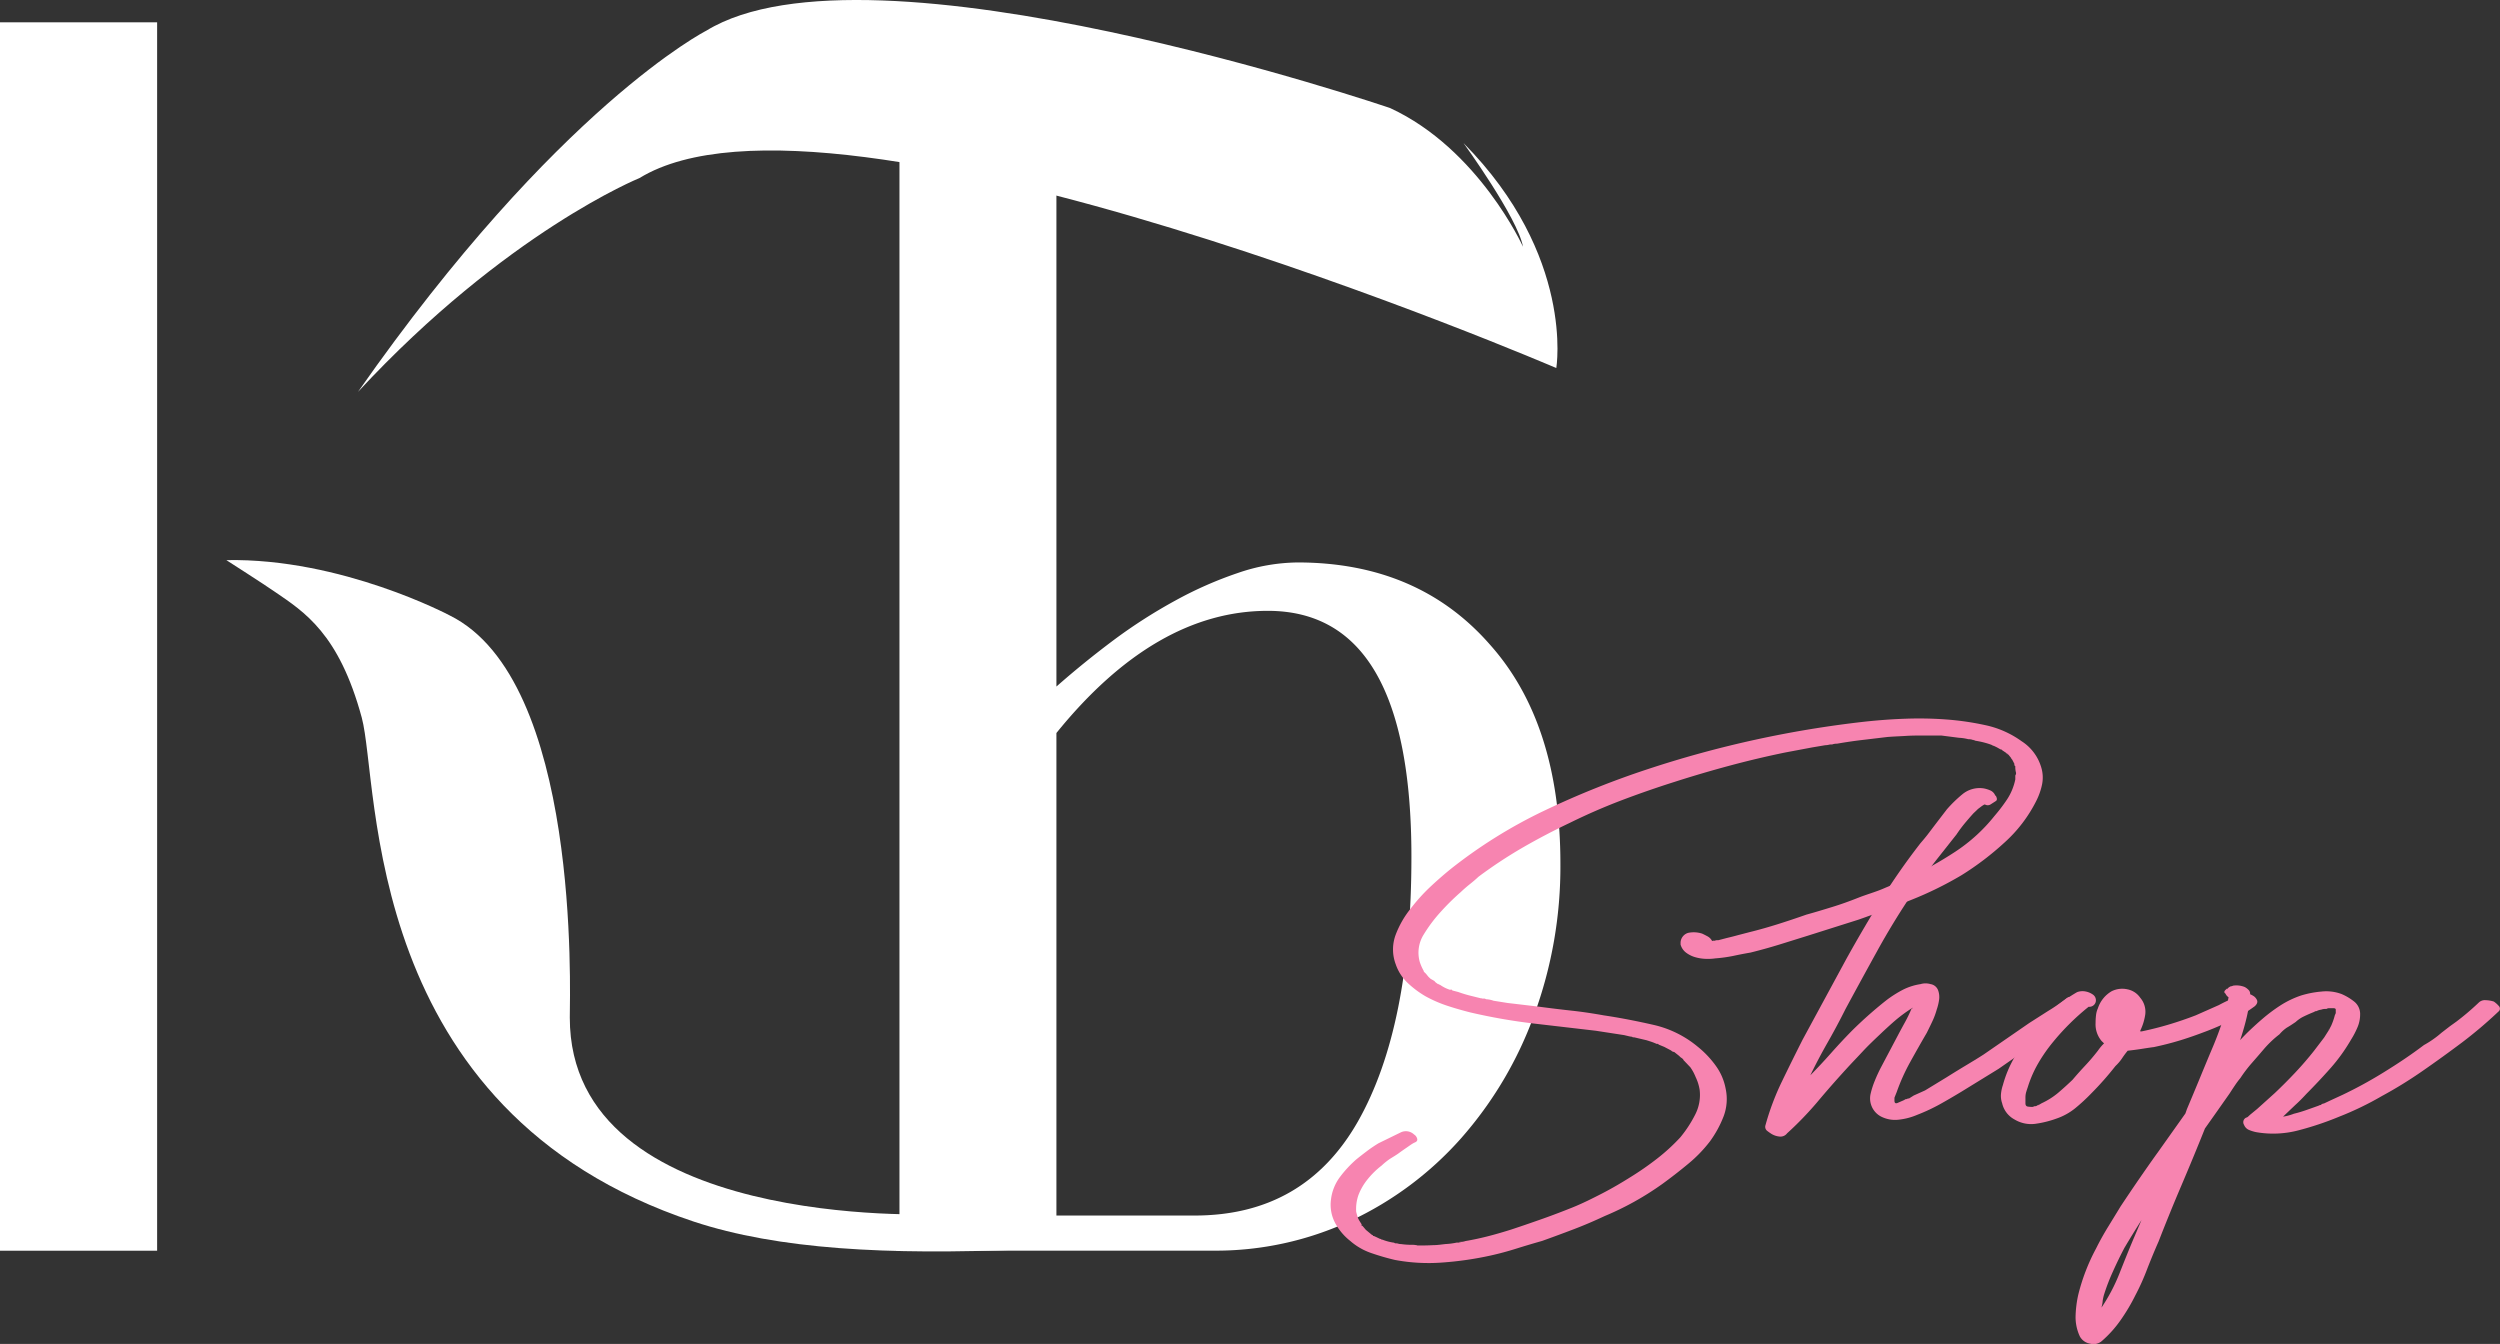
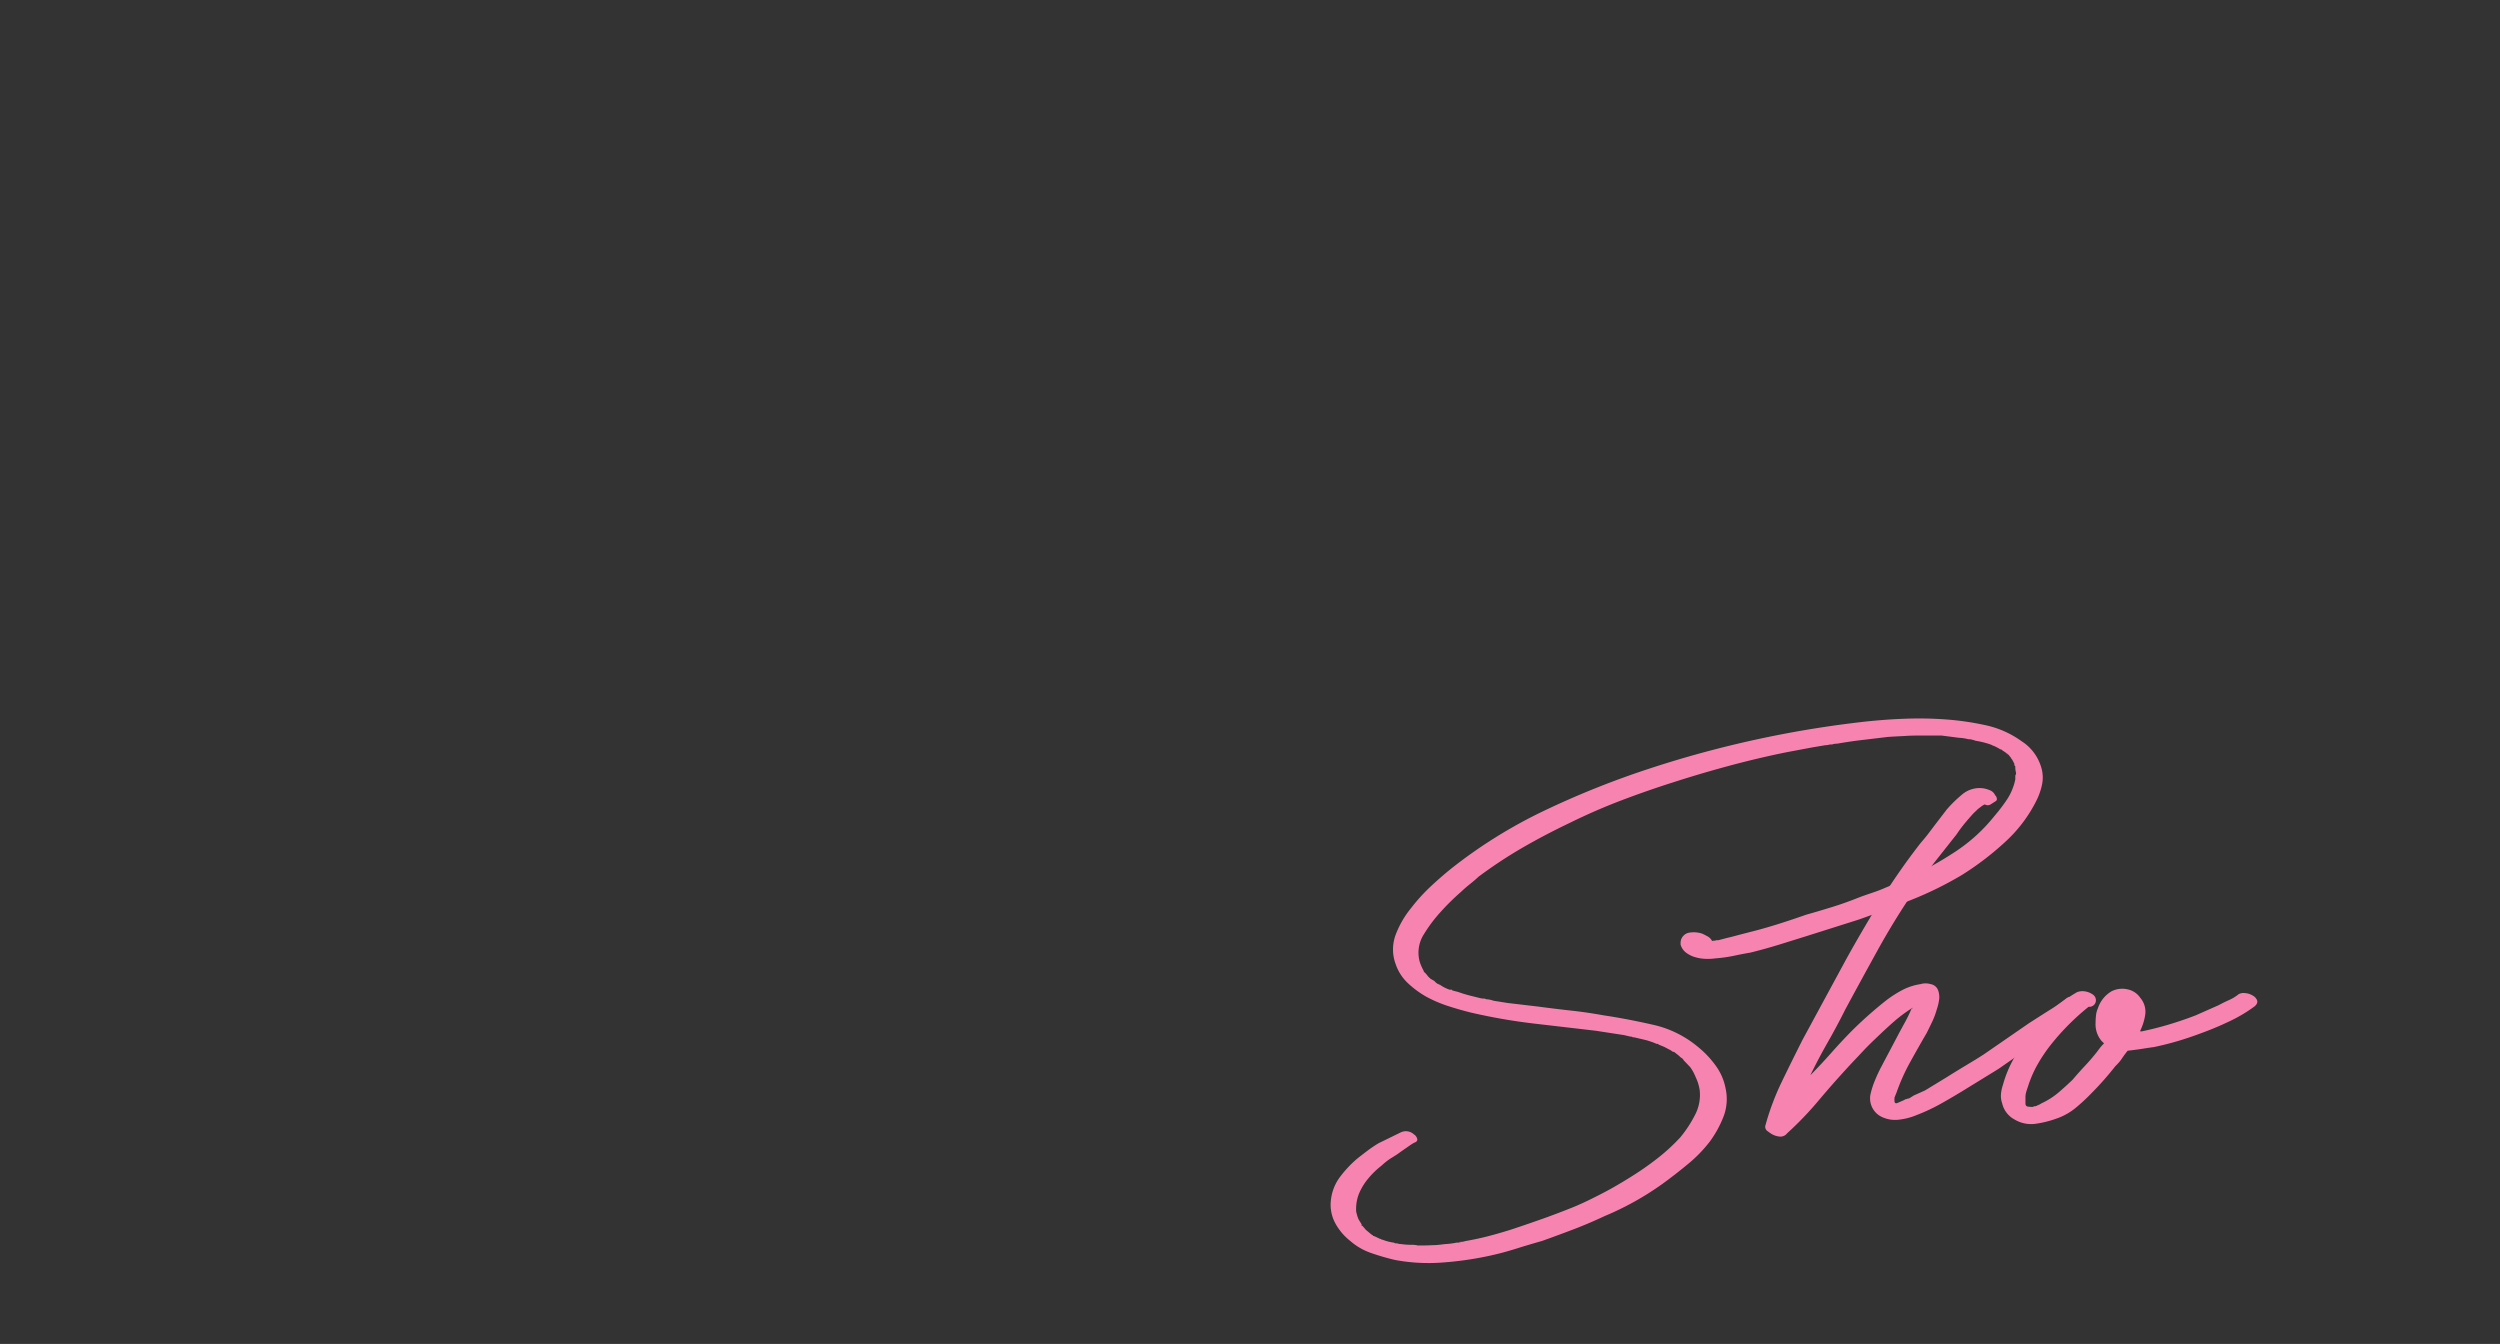
<svg xmlns="http://www.w3.org/2000/svg" viewBox="0 0 439.15 236.07">
  <rect x="0" y="0" width="439.15" height="236.07" fill="#333333" stroke="none" />
  <defs>
    <style>.cls-1{fill:#fff;}.cls-2{fill:#f784b0;}</style>
  </defs>
  <g id="Слой_2" data-name="Слой 2">
    <g id="Слой_7" data-name="Слой 7">
-       <path class="cls-1" d="M261.73,113.24Q249.11,98.81,227.94,98.8a33,33,0,0,0-10.47,1.84,67.92,67.92,0,0,0-10.95,4.82,92.07,92.07,0,0,0-10.83,6.93q-5.35,4-10.12,8.21V31.22L158,26.47v187h-.36a23.13,23.13,0,0,1-.18,6.22h55.75a56,56,0,0,0,24-5.23A59.66,59.66,0,0,0,256.61,200a67.51,67.51,0,0,0,12.86-21.66,75.65,75.65,0,0,0,4.63-26.61Q274.1,127.1,261.73,113.24ZM238.53,197q-9.41,16.52-28.68,16.52H185.57V128.76q17.37-21.46,37.13-21.46,25.23,0,25.23,43.2Q247.93,180.43,238.53,197Z" />
-       <path class="cls-1" d="M62.88,68.84c26.06-28.09,49.45-37.56,49.45-37.56,34.38-21.07,161.05,33.37,161.05,33.37s3.29-19.73-16.3-39.52c0,0,9.5,13.09,10.45,18.21,0,0-7.76-17.16-23.34-24.36,0,0-91.41-31.21-120.12-13.59,0,0-26.08,13.25-61.19,63.45" />
-       <path class="cls-1" d="M179.74,219.48c-23.8,1-43.07,0-57.89-4.9-58.52-19.43-55.13-76.72-58.3-88.51-4-14.79-10.12-18.59-15.23-22.09-2-1.39-8.56-5.59-8.56-5.59C60,98,79,108.11,79,108.11c23,11.37,21.09,66.1,21.09,70.65,0,37.4,64.24,34.51,64.24,34.51Z" />
-       <rect class="cls-1" y="3.92" width="27.6" height="215.78" />
      <path class="cls-2" d="M358.58,134.85a6.13,6.13,0,0,1,.14,2.89,11.52,11.52,0,0,1-1,2.89,24.8,24.8,0,0,1-5.62,7.38,50.82,50.82,0,0,1-7.51,5.71,62.23,62.23,0,0,1-8.87,4.36q-4.53,1.81-9.27,3.47l-8.94,2.83-4.94,1.54q-2.5.77-5.08,1.41c-1,.17-2,.36-3,.58a25.51,25.51,0,0,1-3.19.44,9.2,9.2,0,0,1-1.89.07,7.43,7.43,0,0,1-1.76-.32,4.91,4.91,0,0,1-1.49-.77,2.68,2.68,0,0,1-.95-1.41v-.39a1.85,1.85,0,0,1,1.36-1.67A4.82,4.82,0,0,1,299,164q.54.25,1,.51a1.9,1.9,0,0,1,.74.77h.41a1.17,1.17,0,0,1,.68-.12l1.49-.39c.72-.17,1.39-.34,2-.51l2-.52c1.71-.42,3.38-.9,5-1.41s3.29-1.07,5-1.67c1.53-.42,3-.87,4.53-1.34s3-1,4.54-1.61,3-1,4.4-1.6,2.86-1.18,4.4-1.87a67,67,0,0,0,8.26-4.62,29.42,29.42,0,0,0,6.9-6.29,29,29,0,0,0,2.24-2.95,10.08,10.08,0,0,0,1.42-3.47v-.51a.53.53,0,0,1,.06-.32c.05,0,.07-.15.07-.32a3.76,3.76,0,0,1-.13-1.16,1.16,1.16,0,0,1-.21-.25c0-.09,0-.09.07,0v-.13l-.27-.52c0-.08,0-.12-.07-.12s-.07-.09-.07-.26c0,.09,0,.09-.13,0a.43.43,0,0,0-.13-.26l-.41-.51c-.09,0-.14,0-.14-.06s0-.07-.13-.07c-.18-.17-.16-.17.07,0s.24.17.06,0l-.95-.64-.13-.13h-.13l-.68-.38-.54-.26h-.14l-.14-.13a13.9,13.9,0,0,0-1.42-.45c-.49-.13-1-.23-1.55-.32a.61.61,0,0,0-.41-.13,2.06,2.06,0,0,0-.81-.13,7.77,7.77,0,0,0-1.63-.25L341,129.2h-2.84c-1.17,0-2.3,0-3.38.07s-2.17.1-3.25.19L327,130c-1.45.17-2.89.39-4.33.64a2.08,2.08,0,0,0-.82.13h-.13a2,2,0,0,0-.54.07,2.48,2.48,0,0,1-.54.06l-2.31.39-4.73.89q-4.87,1-9.75,2.31t-9.62,2.83q-4.86,1.54-9.41,3.27t-9,3.92q-4.33,2.06-8.32,4.36a80.52,80.52,0,0,0-7.79,5.14c-.45.43-.95.85-1.49,1.28s-1.08.9-1.62,1.41a41.56,41.56,0,0,0-3.52,3.47,25.9,25.9,0,0,0-3,4,6,6,0,0,0-.68,4.82,8.64,8.64,0,0,0,.68,1.54.34.34,0,0,0,.13.25l.27.26.41.51.13.13.28.26.67.38a1.41,1.41,0,0,0,.68.52c.18.17.16.17-.07,0s-.25-.17-.06,0a.32.32,0,0,1,.2.06.24.24,0,0,0,.2.07,6.41,6.41,0,0,0,1.76.89H255l.14.13,1,.26c.72.26,1.42.47,2.09.64l2.1.52h.27a.61.61,0,0,1,.34.06.3.3,0,0,0,.2.06,4.51,4.51,0,0,1,1.22.26l2.44.39,5.42.64c1.89.25,3.81.49,5.75.7s3.86.5,5.75.84c2.89.43,5.8,1,8.74,1.67a18.55,18.55,0,0,1,7.78,3.85,16.94,16.94,0,0,1,3.11,3.27,9.91,9.91,0,0,1,1.77,4.05,8.63,8.63,0,0,1-.34,4.87,19.12,19.12,0,0,1-2.37,4.37,24,24,0,0,1-3.86,4q-2.24,1.86-4.54,3.53a51.62,51.62,0,0,1-10.15,5.65c-1.81.85-3.61,1.62-5.42,2.31s-3.65,1.37-5.55,2.05q-2.3.65-4.53,1.35c-1.49.47-3,.88-4.54,1.22a58.45,58.45,0,0,1-8.39,1.22,32.07,32.07,0,0,1-8.4-.45,42.35,42.35,0,0,1-4.19-1.22,11,11,0,0,1-3.66-2.12,10,10,0,0,1-2.71-3.27,6.86,6.86,0,0,1-.67-4,8.21,8.21,0,0,1,1.55-3.92,20.15,20.15,0,0,1,2.91-3.14c.64-.52,1.27-1,1.9-1.48a23.84,23.84,0,0,1,2-1.35l3.93-1.92a2.08,2.08,0,0,1,2.3.38,1.24,1.24,0,0,1,.54.71c.09.3,0,.53-.41.7s-.92.56-1.42.9-1,.69-1.42,1-1.06.68-1.56,1a11.72,11.72,0,0,0-1.42,1.15,14.44,14.44,0,0,0-2.44,2.38,10.22,10.22,0,0,0-1.62,2.76,7.4,7.4,0,0,0-.41,3c.09.34.16.6.21.77a3.33,3.33,0,0,0,.34.77l.4.64v.26h.14l.54.64.13.13,1.09.9.13.13h.14l.54.25.54.26h.14l.13.13h.14a8.75,8.75,0,0,0,1.89.51.54.54,0,0,1,.27.07l-.13-.07a.38.38,0,0,0,.27.13,1.63,1.63,0,0,1,.47.06,1.39,1.39,0,0,0,.48.07,12.29,12.29,0,0,0,2,.13,4.7,4.7,0,0,1,.67.06q.41.06,0,.06h.95q1.08,0,2.1-.06c.68,0,1.38-.11,2.1-.19a12.18,12.18,0,0,0,2-.26h.54c.27-.08.29-.11.07-.06s-.25,0-.07-.07a2.36,2.36,0,0,0,.95-.13c1.44-.25,2.82-.55,4.13-.89s2.64-.73,4-1.16c1.81-.6,3.61-1.22,5.42-1.86s3.56-1.31,5.28-2,3.56-1.61,5.28-2.5,3.38-1.87,5-2.89a52,52,0,0,0,4.53-3.15,33.74,33.74,0,0,0,4.13-3.78,21.54,21.54,0,0,0,2.57-3.92,7.54,7.54,0,0,0,.82-4.43,8,8,0,0,0-.68-2.18c-.18-.43-.34-.77-.47-1s-.3-.51-.48-.77l-1.22-1.28c0-.09-.09-.19-.27-.32s-.22-.15-.13-.07l-.41-.38-.81-.64a.8.8,0,0,1-.54-.26l-1.22-.64-.95-.39-.13-.13H291a9.33,9.33,0,0,0-.95-.38l-.81-.26-2.17-.51c-.18,0-.3,0-.34-.07a.3.3,0,0,0-.2-.06c-.36-.08-.39-.08-.07,0s.29.09-.07,0l-1.08-.26-5-.77-11-1.28a100.55,100.55,0,0,1-11-1.93c-1.35-.34-2.69-.72-4-1.15a22.86,22.86,0,0,1-3.86-1.67,16.87,16.87,0,0,1-3.18-2.37,8.13,8.13,0,0,1-2.1-3.28,7.39,7.39,0,0,1,0-5.2,16.74,16.74,0,0,1,2.71-4.68,31.64,31.64,0,0,1,3.24-3.6q1.77-1.67,3.66-3.21a86.16,86.16,0,0,1,16.45-10.27,154.09,154.09,0,0,1,18.21-7.31,188.79,188.79,0,0,1,38.18-8.35c2.35-.25,4.72-.43,7.11-.51a64.71,64.71,0,0,1,7.11.13,49,49,0,0,1,6.9,1,16.88,16.88,0,0,1,6.37,2.82A8.19,8.19,0,0,1,358.58,134.85ZM241.2,217.14c-.18-.18-.22-.24-.13-.2A.2.2,0,0,1,241.2,217.14Zm8.94-46.6.13.13Zm4.6,3.21q.4.12.27.12Zm5.42,1.54.27.13A.43.43,0,0,1,260.16,175.29Zm40.61-10c.36-.08.5-.1.41-.06a.66.66,0,0,1-.27.06Zm45.9-35.3a.24.24,0,0,1,.2.07C346.92,130.08,346.85,130.06,346.67,130Zm3.25.9c-.18-.08-.2-.11-.07-.06a.75.75,0,0,1,.34.19A.38.38,0,0,0,349.92,130.87Z" />
      <path class="cls-2" d="M362.92,175.42a1.14,1.14,0,0,1,1.08-.26,4,4,0,0,1,1.22.45,1.64,1.64,0,0,1,.74.83.71.71,0,0,1-.34.9h0a.38.38,0,0,1-.27.13l-.27.26a1.11,1.11,0,0,1-.27.19.69.69,0,0,0-.27.32,3.52,3.52,0,0,0-1,.64,5,5,0,0,1-.81.64,43.57,43.57,0,0,1-3.52,2.57l-4.06,2.82-4.06,2.83-6.5,4c-1.27.77-2.55,1.52-3.86,2.25a32.63,32.63,0,0,1-4,1.86,11.29,11.29,0,0,1-3.18.83,5.41,5.41,0,0,1-3.19-.58,3.6,3.6,0,0,1-1.76-4,14.79,14.79,0,0,1,.75-2.31c.31-.77.65-1.49,1-2.18l2.85-5.39c.45-.86.9-1.69,1.35-2.51a25.11,25.11,0,0,0,1.22-2.5A.34.34,0,0,0,336,177a26.67,26.67,0,0,0-2.91,2.11c-.86.73-1.78,1.57-2.77,2.51s-2.12,2-3.12,3.08-2,2.1-3,3.21q-2.58,2.82-5,5.71a59.06,59.06,0,0,1-5.28,5.46,1.45,1.45,0,0,1-1.29.57,3.33,3.33,0,0,1-1.42-.45q-.4-.25-.81-.57a.91.91,0,0,1-.27-1A44.83,44.83,0,0,1,313,190q1.76-3.64,3.65-7.38l7.72-14.25q3-5.39,6.09-10.39a117.06,117.06,0,0,1,6.91-9.89c.45-.51.85-1,1.22-1.47l1.22-1.61,2.16-2.82a23,23,0,0,1,2.78-2.7,4.75,4.75,0,0,1,3.72-1,5.29,5.29,0,0,1,1.22.39,1.64,1.64,0,0,1,.81.9c.09,0,.14,0,.14.13.18.34.18.6,0,.77l-1,.64a.94.94,0,0,1-.95,0h-.13l-.41.26-.68.51-.81.77q-.81.9-1.56,1.8a23.85,23.85,0,0,0-1.42,1.92l-3.25,4.11c-1.62,2.05-3.07,4.07-4.33,6q-3.39,5-6.23,10.14t-5.68,10.4q-1.5,3-3.12,5.84T318,188.89q1.89-1.92,3.65-3.91c1.18-1.33,2.39-2.63,3.66-3.92a72.24,72.24,0,0,1,6.09-5.39,20.59,20.59,0,0,1,2.84-1.8,10.38,10.38,0,0,1,3.12-1,3.06,3.06,0,0,1,1.76,0,1.69,1.69,0,0,1,1.35,1.15,3.44,3.44,0,0,1,.14,1.67,9.07,9.07,0,0,1-.41,1.67,12.62,12.62,0,0,1-.74,2c-.32.69-.66,1.38-1,2.06q-1.49,2.56-2.91,5.13a34.34,34.34,0,0,0-2.37,5.27l-.4,1v.52c0,.43.2.56.6.38s.79-.34,1.16-.51a.35.35,0,0,1,.27-.13.32.32,0,0,0,.2-.06s.16-.07.34-.07l.81-.51,2-.9,3.79-2.31c1.08-.68,2.17-1.35,3.25-2s2.17-1.3,3.25-2l8-5.52,3.32-2.12C360.86,176.94,361.92,176.19,362.92,175.42Z" />
      <path class="cls-2" d="M393.24,174.64a1.88,1.88,0,0,1,1.15-.19,3,3,0,0,1,1.36.45,1.64,1.64,0,0,1,.74.84c.09.3,0,.62-.4,1a26.08,26.08,0,0,1-4,2.44c-1.4.68-2.86,1.33-4.4,1.92s-3.07,1.14-4.6,1.61-3.12.88-4.74,1.22c-.63.08-1.35.19-2.17.32s-1.62.23-2.43.32a14.92,14.92,0,0,0-1,1.35,7.94,7.94,0,0,1-1.15,1.34,54.42,54.42,0,0,1-4.2,4.76,33.5,33.5,0,0,1-2.84,2.63,10.8,10.8,0,0,1-3.38,1.86,18,18,0,0,1-3.66.9,5.65,5.65,0,0,1-3.66-.77,4.31,4.31,0,0,1-2.16-2.83,3.93,3.93,0,0,1-.21-1.6,6.69,6.69,0,0,1,.34-1.61,20.11,20.11,0,0,1,2-4.81,48.57,48.57,0,0,1,2.77-4.3,33.35,33.35,0,0,1,3.79-4,27.89,27.89,0,0,1,4.47-3.21,2.73,2.73,0,0,1,1.42-.13,3.24,3.24,0,0,1,1.29.51,1.22,1.22,0,0,1,.54,1.42,1.16,1.16,0,0,1-1.22.77,42,42,0,0,0-6.23,6.16,28,28,0,0,0-2.64,3.79,20.35,20.35,0,0,0-1.82,4.17c-.09.26-.18.53-.27.83a3.32,3.32,0,0,0-.14,1v1c0,.35.14.54.41.58a4.7,4.7,0,0,0,.67.06c.19,0,.3,0,.34-.06a.61.61,0,0,1,.34-.06.87.87,0,0,0,.41-.2c.18-.12.18-.1,0,.07l.67-.39a13.17,13.17,0,0,0,2.85-1.79c.81-.69,1.67-1.46,2.57-2.32.72-.85,1.46-1.68,2.23-2.5s1.51-1.69,2.24-2.63c.18-.26.36-.49.54-.71a7.47,7.47,0,0,1,.54-.57l-.41-.39a4.52,4.52,0,0,1-1.08-3.21,11,11,0,0,1,.07-1.28,4.12,4.12,0,0,1,.34-1.29,5.41,5.41,0,0,1,2.43-3,4.19,4.19,0,0,1,2.78-.32,3.57,3.57,0,0,1,2.23,1.48,3.78,3.78,0,0,1,.88,2.89,9.57,9.57,0,0,1-.88,2.88v.13h.27q2.44-.51,4.81-1.22t4.67-1.6l4.06-1.8q.94-.51,1.83-.9A7.3,7.3,0,0,0,393.24,174.64Z" />
-       <path class="cls-2" d="M438.06,175.93a4.45,4.45,0,0,1,.87.77.65.65,0,0,1-.06,1,75.74,75.74,0,0,1-6.43,5.45q-3.33,2.5-6.84,4.94t-7.18,4.43a54.52,54.52,0,0,1-7.58,3.66,53.9,53.9,0,0,1-7.11,2.38,17.4,17.4,0,0,1-7.38.32,6.57,6.57,0,0,1-1.28-.39,1.59,1.59,0,0,1-.88-.9.88.88,0,0,1,.4-1.28c.09,0,.23-.08.41-.26l.14-.13.13-.12,1.22-1L399.6,192c1.27-1.2,2.46-2.4,3.59-3.6s2.24-2.48,3.32-3.85l1.76-2.31.81-1.28c0-.09,0-.13.07-.13s.07,0,.07-.13l.27-.51a11.82,11.82,0,0,0,.67-1.93.71.71,0,0,0,.14-.51v-.39c0-.17-.14-.26-.41-.26h-.67a.88.88,0,0,0-.55.13h-.13a2.06,2.06,0,0,0-.81.13,2.23,2.23,0,0,0-.82.26.54.54,0,0,0-.4.13c-.63.25-1.22.51-1.76.77a5.72,5.72,0,0,0-1.49,1c-.63.43-1.15.77-1.56,1a6.23,6.23,0,0,0-1.28,1.16,18.28,18.28,0,0,0-2.71,2.56c-.73.86-1.45,1.69-2.17,2.51a24.44,24.44,0,0,0-2,2.63,14.82,14.82,0,0,0-1,1.35c-.32.47-.61.92-.88,1.34l-2.44,3.47-1.9,2.69q-2,5-4.13,10t-4,9.82c-.72,1.63-1.38,3.23-2,4.82a40.44,40.44,0,0,1-2.1,4.68,33.24,33.24,0,0,1-2.51,4.24,20.14,20.14,0,0,1-3.31,3.72,2.22,2.22,0,0,1-2.1.52,2.5,2.5,0,0,1-1.83-1.29,8,8,0,0,1-.74-3.66,19.51,19.51,0,0,1,.47-3.66,34.63,34.63,0,0,1,3.11-8.08c.64-1.29,1.34-2.55,2.1-3.79s1.51-2.46,2.24-3.66c1.08-1.62,2.16-3.23,3.25-4.81s2.21-3.19,3.38-4.81l4.74-6.68.27-.77q1.08-2.56,2.17-5.2c.72-1.75,1.44-3.49,2.16-5.2q.94-2.18,1.76-4.56a31.08,31.08,0,0,0,1.22-4.68,1.44,1.44,0,0,1-.54-.64c-.27-.17-.27-.39,0-.65l.27-.25v.13a1.48,1.48,0,0,1,.68-.52.66.66,0,0,0,.27-.06.68.68,0,0,1,.27-.07,3.91,3.91,0,0,1,1.89.26,2.62,2.62,0,0,1,.61.45.94.94,0,0,1,.34.71,24.21,24.21,0,0,1-.61,4.17c-.31,1.33-.7,2.67-1.15,4,.63-.68,1.26-1.32,1.9-1.92s1.3-1.2,2-1.8a29.25,29.25,0,0,1,3.18-2.38,16.5,16.5,0,0,1,3.59-1.73,17.05,17.05,0,0,1,3.59-.7,7.67,7.67,0,0,1,3.58.44,9.61,9.61,0,0,1,2.24,1.35,2.79,2.79,0,0,1,1,2.25,5.71,5.71,0,0,1-.47,2.25A14.47,14.47,0,0,1,413,182.6a31.22,31.22,0,0,1-3.59,5q-2.1,2.37-4.27,4.55c-.63.69-1.28,1.35-2,2l-2.1,2a8.88,8.88,0,0,0,1.9-.51,22.07,22.07,0,0,0,2.16-.64l2.17-.77h0a1,1,0,0,1,.41-.13.8.8,0,0,1,.54-.26l1.08-.51,2.17-1a74.64,74.64,0,0,0,7.31-4c2.35-1.45,4.69-3,7-4.75a17.67,17.67,0,0,0,3.11-2.18l1.49-1.15,1.09-.78a45.15,45.15,0,0,0,3.92-3.33,1.53,1.53,0,0,1,1.22-.45A5.26,5.26,0,0,1,438.06,175.93Zm-61.88,38.38q-1.62,2.56-3,4.88-1.08,2.06-2,4.11a34.8,34.8,0,0,0-1.62,4.23,9.4,9.4,0,0,0-.21,1c0,.34-.11.73-.2,1.16a31.28,31.28,0,0,0,3.12-5.91c.81-2.05,1.62-4.07,2.43-6Z" />
    </g>
  </g>
</svg>